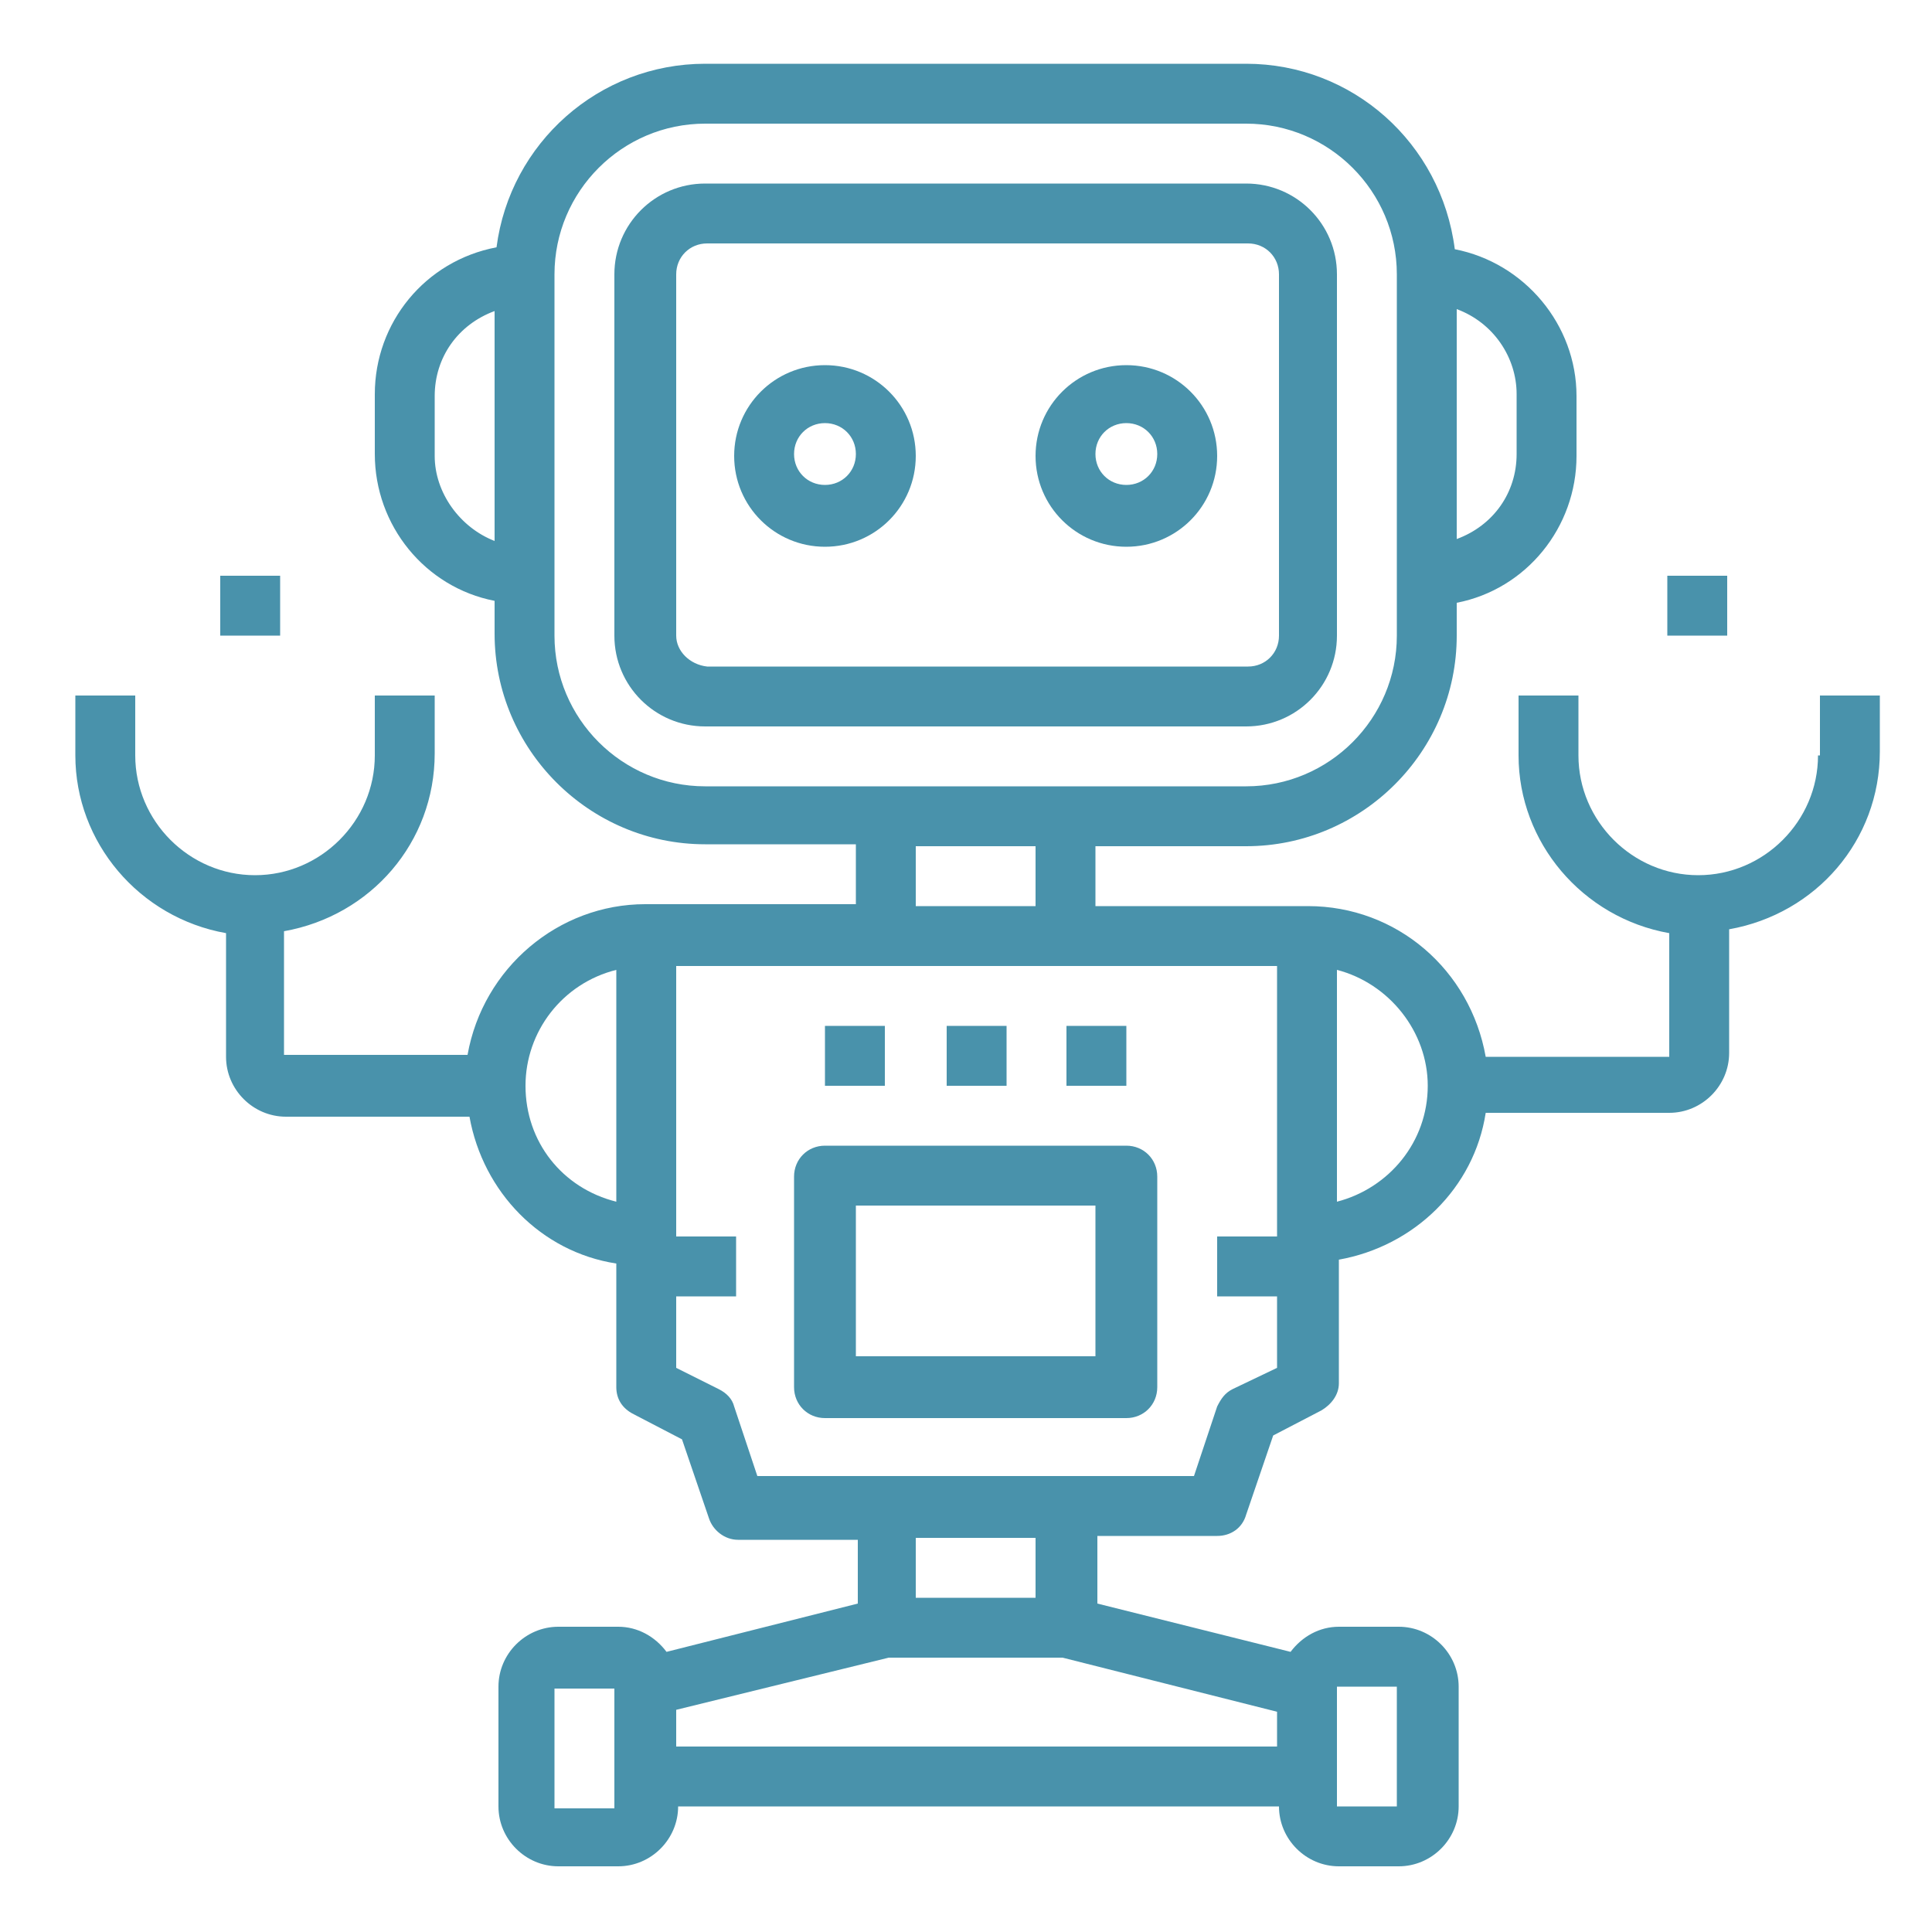
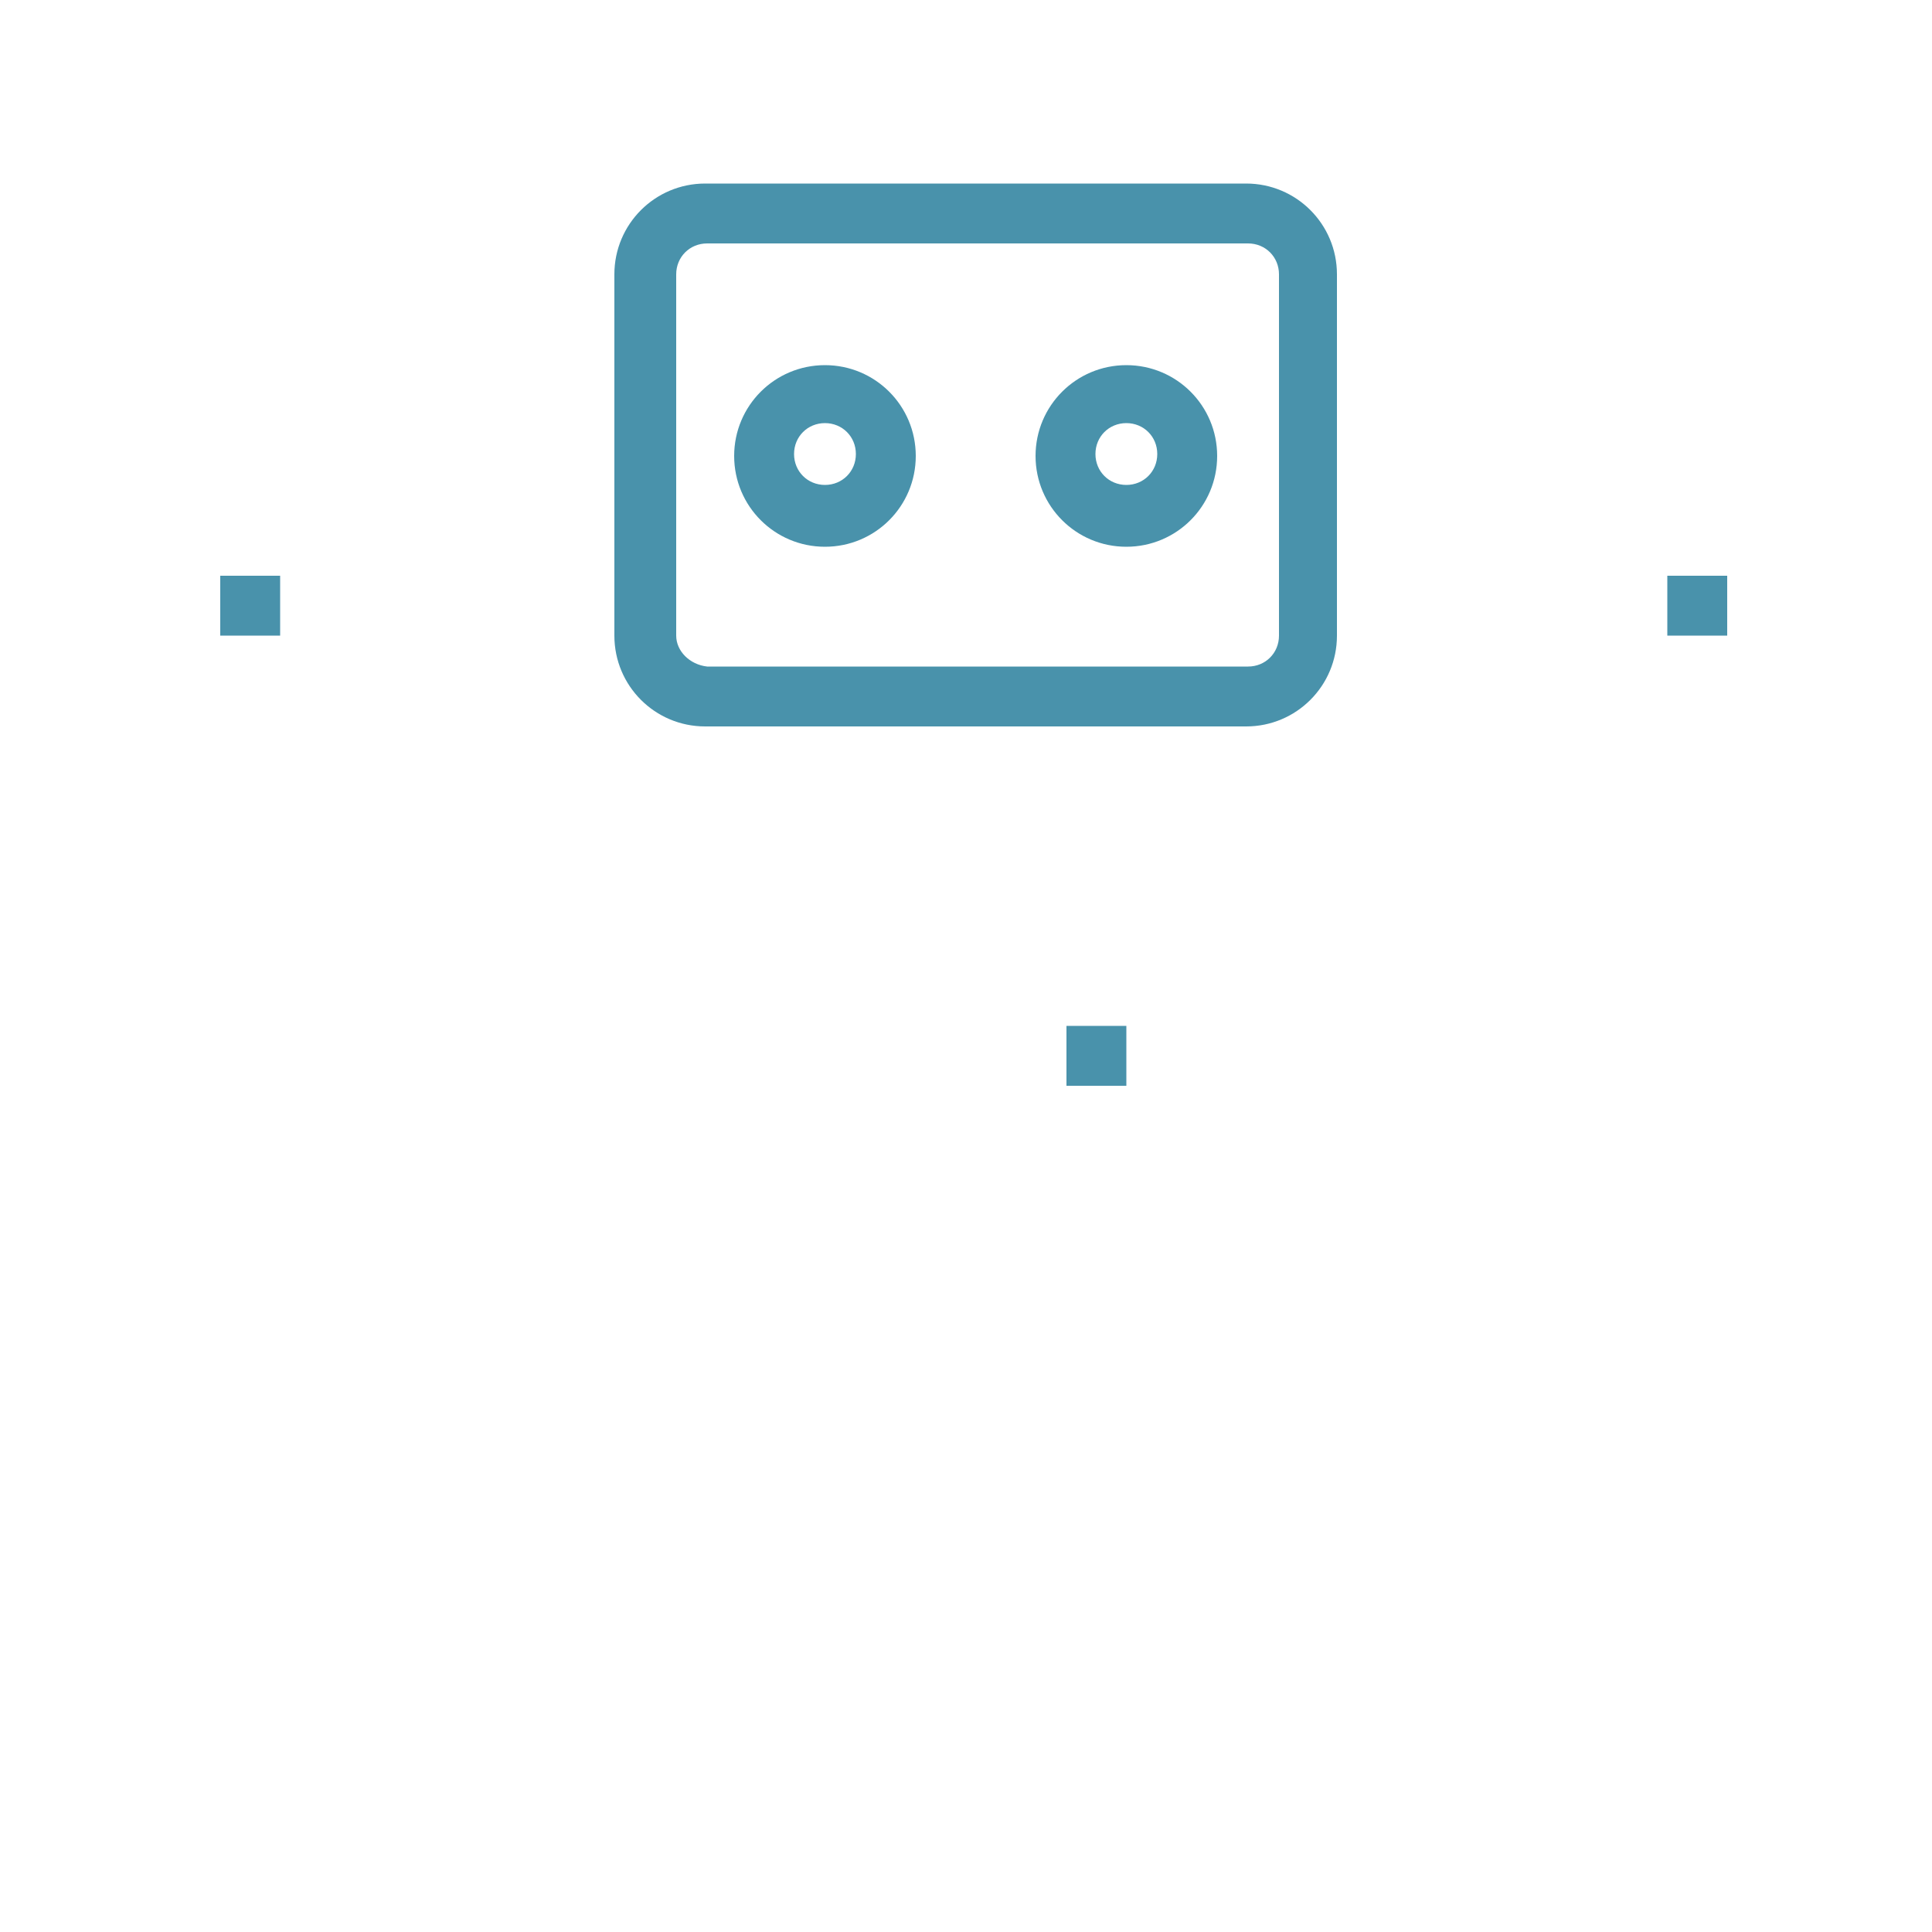
<svg xmlns="http://www.w3.org/2000/svg" version="1.1" id="Capa_1" x="0px" y="0px" viewBox="0 0 100 100" style="enable-background:new 0 0 100 100;" xml:space="preserve">
  <style type="text/css">
	.st0{fill:#4992AB;}
	.st1{fill:#903693;}
</style>
  <g>
    <path class="st0" d="M69.2,32.9V14.2c0-2.6-2.1-4.7-4.7-4.7h-28c-2.6,0-4.7,2.1-4.7,4.7v18.7c0,2.6,2.1,4.7,4.7,4.7h28   C67.1,37.6,69.2,35.5,69.2,32.9L69.2,32.9z M35,32.9V14.2c0-0.9,0.7-1.6,1.6-1.6h28c0.9,0,1.6,0.7,1.6,1.6v18.7   c0,0.9-0.7,1.6-1.6,1.6h-28C35.7,34.4,35,33.7,35,32.9L35,32.9z M35,32.9" />
    <path class="st0" d="M42.7,18.9c-2.6,0-4.7,2.1-4.7,4.7s2.1,4.7,4.7,4.7c2.6,0,4.7-2.1,4.7-4.7S45.3,18.9,42.7,18.9L42.7,18.9z    M42.7,25.1c-0.9,0-1.6-0.7-1.6-1.6c0-0.9,0.7-1.6,1.6-1.6s1.6,0.7,1.6,1.6C44.3,24.4,43.6,25.1,42.7,25.1L42.7,25.1z M42.7,25.1" />
    <path class="st0" d="M58.3,18.9c-2.6,0-4.7,2.1-4.7,4.7s2.1,4.7,4.7,4.7c2.6,0,4.7-2.1,4.7-4.7S60.9,18.9,58.3,18.9L58.3,18.9z    M58.3,25.1c-0.9,0-1.6-0.7-1.6-1.6c0-0.9,0.7-1.6,1.6-1.6c0.9,0,1.6,0.7,1.6,1.6C59.9,24.4,59.2,25.1,58.3,25.1L58.3,25.1z    M58.3,25.1" />
-     <path class="st0" d="M94.1,39.1c0,3.4-2.8,6.2-6.2,6.2c-3.4,0-6.2-2.8-6.2-6.2V36h-3.1v3.1c0,4.5,3.3,8.4,7.8,9.2v6.4h-9.5   c-0.8-4.5-4.6-7.8-9.2-7.8H56.7v-3.1h7.8c6,0,10.9-4.9,10.9-10.9v-1.7c3.6-0.7,6.2-3.9,6.2-7.6v-3.1c0-3.7-2.7-6.9-6.3-7.6   C74.6,7.4,70,3.3,64.5,3.3h-28c-5.5,0-10.1,4.1-10.8,9.5c-3.7,0.7-6.3,3.9-6.3,7.6v3.1c0,3.7,2.6,6.9,6.2,7.6v1.7   c0,6,4.9,10.9,10.9,10.9h7.8v3.1H33.4c-4.5,0-8.4,3.3-9.2,7.8h-9.5v-6.4c4.5-0.8,7.8-4.6,7.8-9.2V36h-3.1v3.1   c0,3.4-2.8,6.2-6.2,6.2S7,42.5,7,39.1V36H3.9v3.1c0,4.5,3.3,8.4,7.8,9.2v6.4c0,1.7,1.4,3.1,3.1,3.1h9.5c0.7,3.9,3.7,7,7.6,7.6v6.4   c0,0.6,0.3,1.1,0.9,1.4l2.5,1.3l1.4,4.1c0.2,0.6,0.8,1.1,1.5,1.1h6.2V83l-9.9,2.5c-0.6-0.8-1.5-1.3-2.5-1.3h-3.1   c-1.7,0-3.1,1.4-3.1,3.1v6.2c0,1.7,1.4,3.1,3.1,3.1h3.1c1.7,0,3.1-1.4,3.1-3.1h31.1c0,1.7,1.4,3.1,3.1,3.1h3.1   c1.7,0,3.1-1.4,3.1-3.1v-6.2c0-1.7-1.4-3.1-3.1-3.1h-3.1c-1,0-1.9,0.5-2.5,1.3l-10-2.5v-3.5H63c0.7,0,1.3-0.4,1.5-1.1l1.4-4.1   l2.5-1.3c0.5-0.3,0.9-0.8,0.9-1.4v-6.4c3.9-0.7,7-3.7,7.6-7.6h9.5c1.7,0,3.1-1.4,3.1-3.1v-6.4c4.5-0.8,7.8-4.6,7.8-9.2V36h-3.1   V39.1z M78.5,20.4v3.1c0,2-1.2,3.7-3.1,4.4V16C77.3,16.7,78.5,18.5,78.5,20.4L78.5,20.4z M22.5,23.6v-3.1c0-2,1.2-3.7,3.1-4.4V28   C23.8,27.3,22.5,25.5,22.5,23.6L22.5,23.6z M28.7,32.9V14.2c0-4.3,3.5-7.8,7.8-7.8h28c4.3,0,7.8,3.5,7.8,7.8v18.7   c0,4.3-3.5,7.8-7.8,7.8h-28C32.2,40.7,28.7,37.2,28.7,32.9L28.7,32.9z M47.4,43.8h6.2v3.1h-6.2V43.8z M27.2,56.2   c0-2.8,1.9-5.3,4.7-6v12C29.1,61.5,27.2,59.1,27.2,56.2L27.2,56.2z M28.7,93.6v-6.2h3.1v6.2H28.7z M72.3,87.3v6.2h-3.1v-6.2H72.3z    M66.1,90.4H35v-1.9L46,85.8h9l11.1,2.8V90.4z M53.6,82.7h-6.2v-3.1h6.2V82.7z M63.8,71.9c-0.4,0.2-0.6,0.5-0.8,0.9l-1.2,3.6H39.2   L38,72.8c-0.1-0.4-0.4-0.7-0.8-0.9L35,70.8v-3.7h3.1V64H35V50h31.1v14H63v3.1h3.1v3.7L63.8,71.9z M69.2,62.2v-12   c2.7,0.7,4.7,3.2,4.7,6C73.9,59.1,71.9,61.5,69.2,62.2L69.2,62.2z M69.2,62.2" />
    <rect x="11.4" y="29.8" class="st0" width="3.1" height="3.1" />
    <rect x="86.3" y="29.8" class="st0" width="3.1" height="3.1" />
-     <path class="st0" d="M58.3,59.3H42.7c-0.9,0-1.6,0.7-1.6,1.6v10.9c0,0.9,0.7,1.6,1.6,1.6h15.6c0.9,0,1.6-0.7,1.6-1.6V60.9   C59.9,60,59.2,59.3,58.3,59.3L58.3,59.3z M56.7,70.2H44.3v-7.8h12.4V70.2z M56.7,70.2" />
-     <rect x="42.7" y="53.1" class="st0" width="3.1" height="3.1" />
-     <rect x="49" y="53.1" class="st0" width="3.1" height="3.1" />
    <rect x="55.2" y="53.1" class="st0" width="3.1" height="3.1" />
  </g>
</svg>